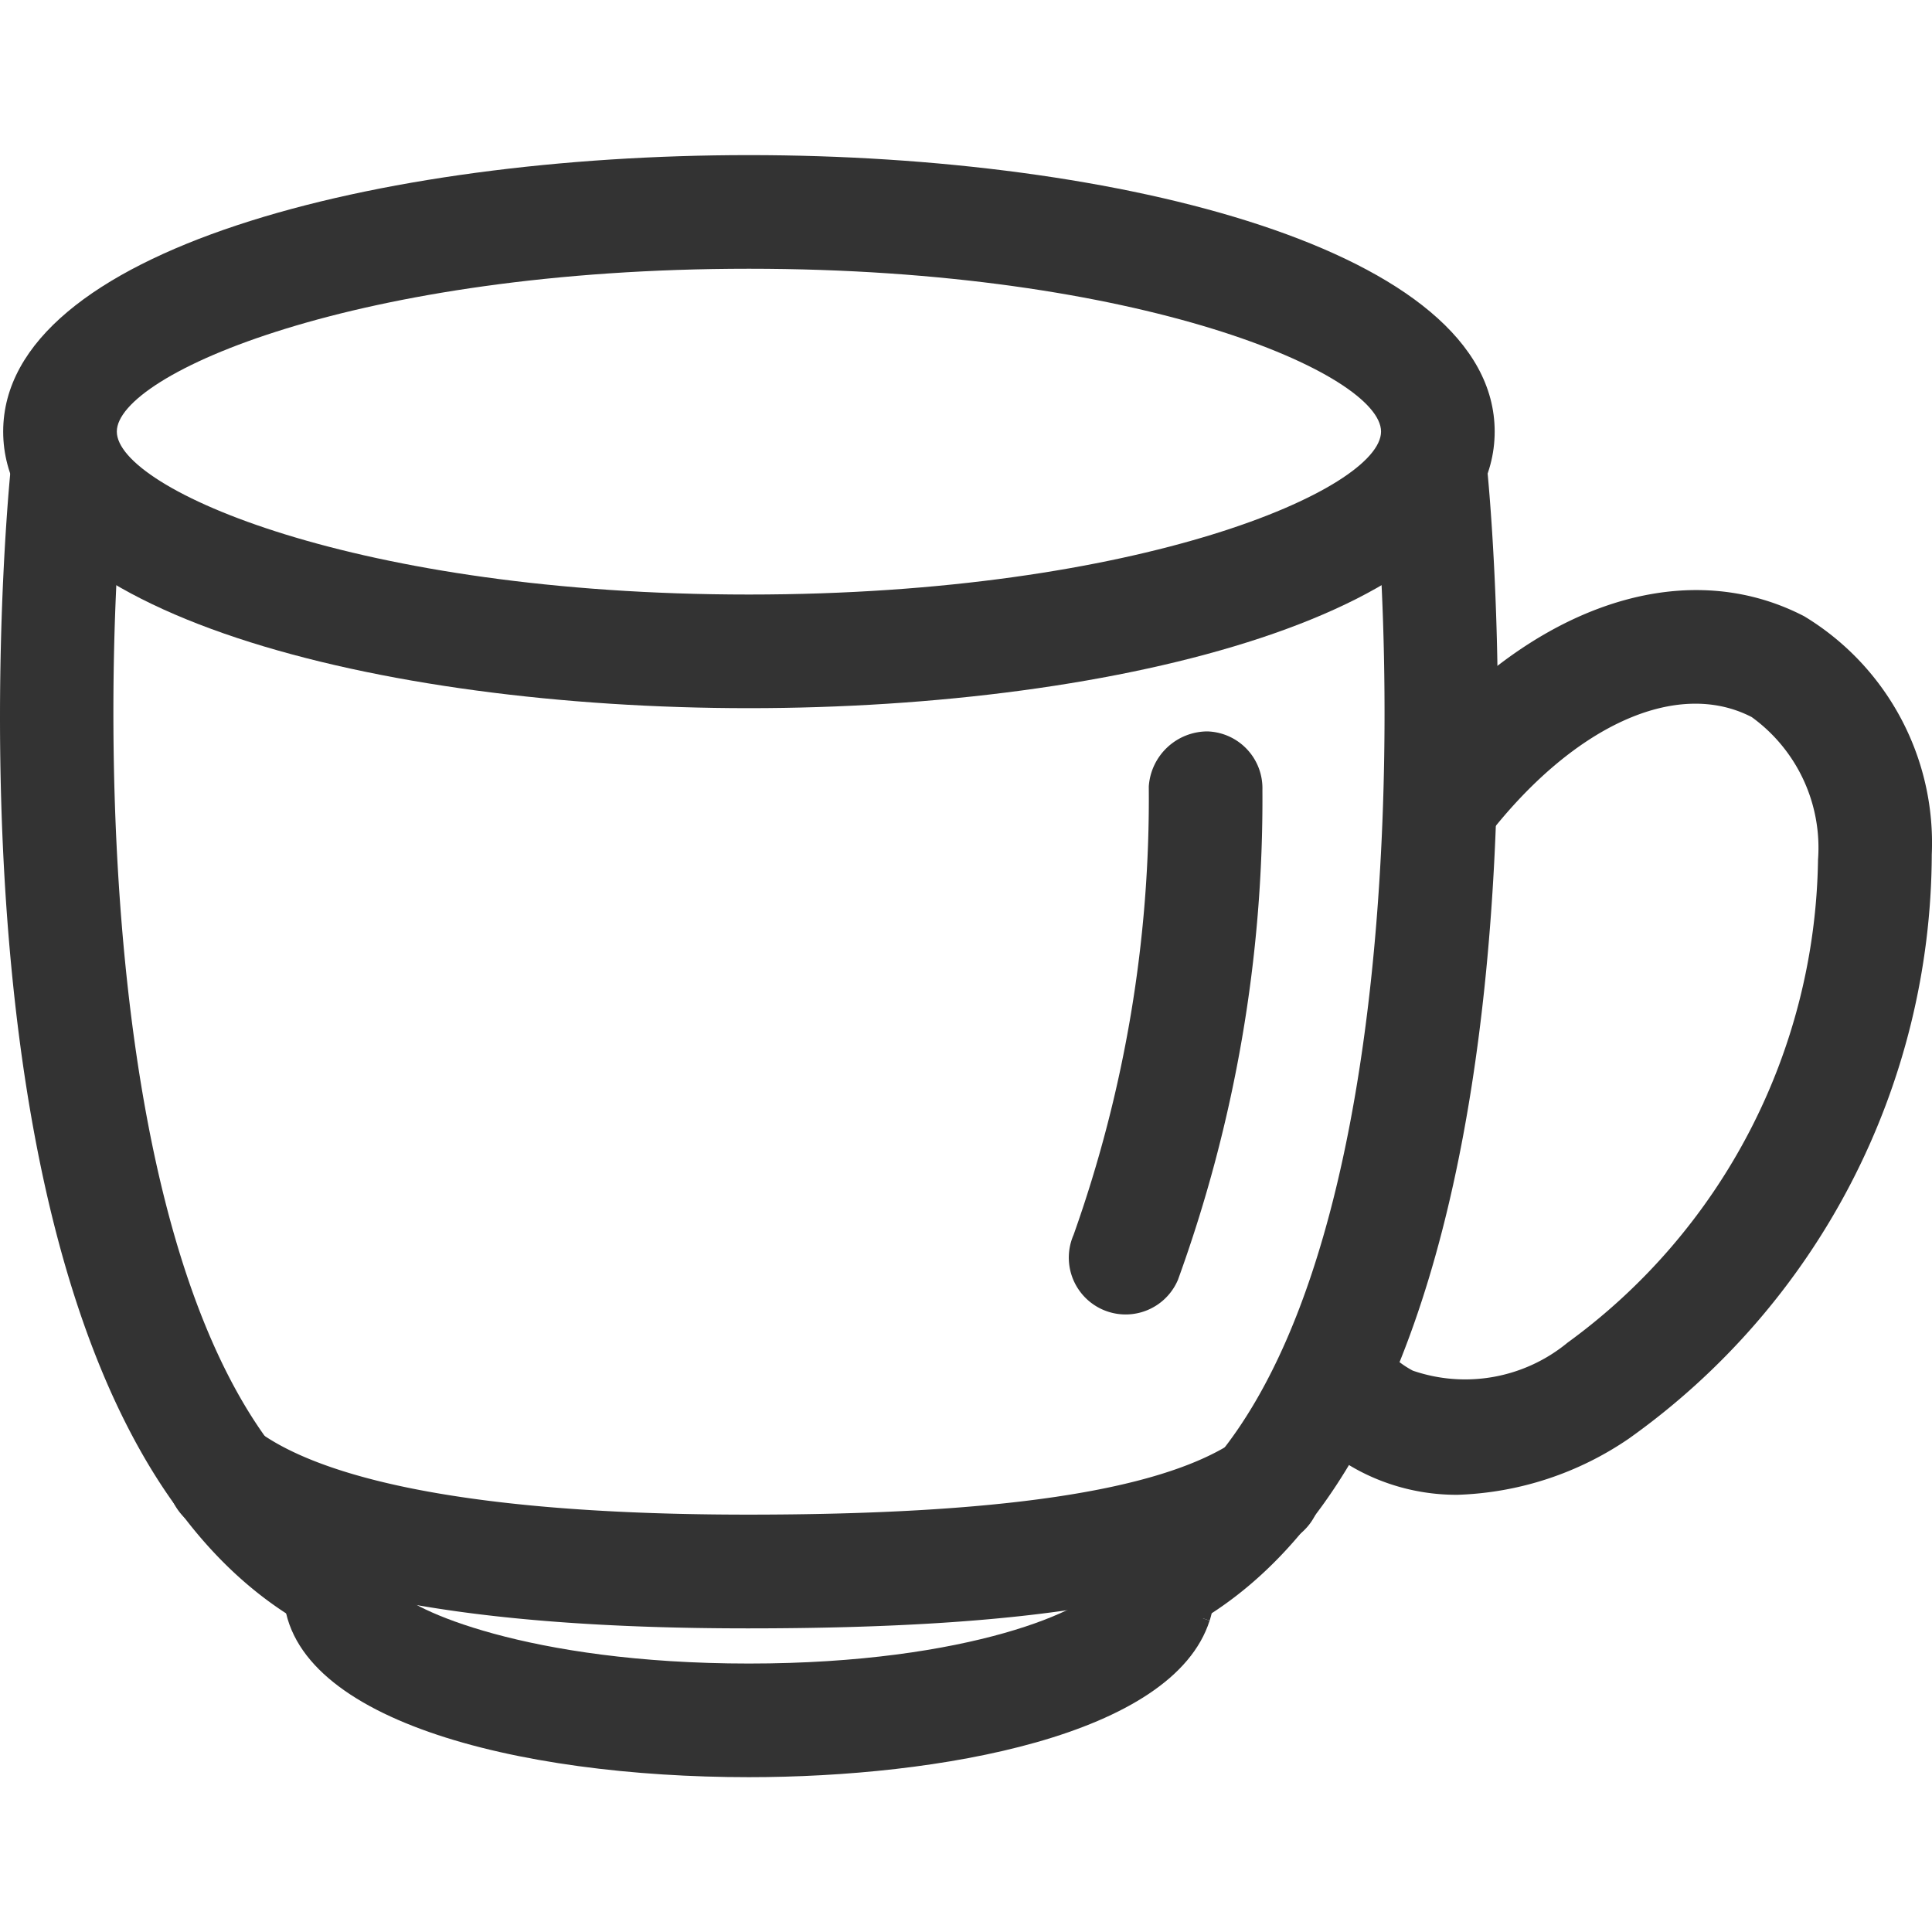
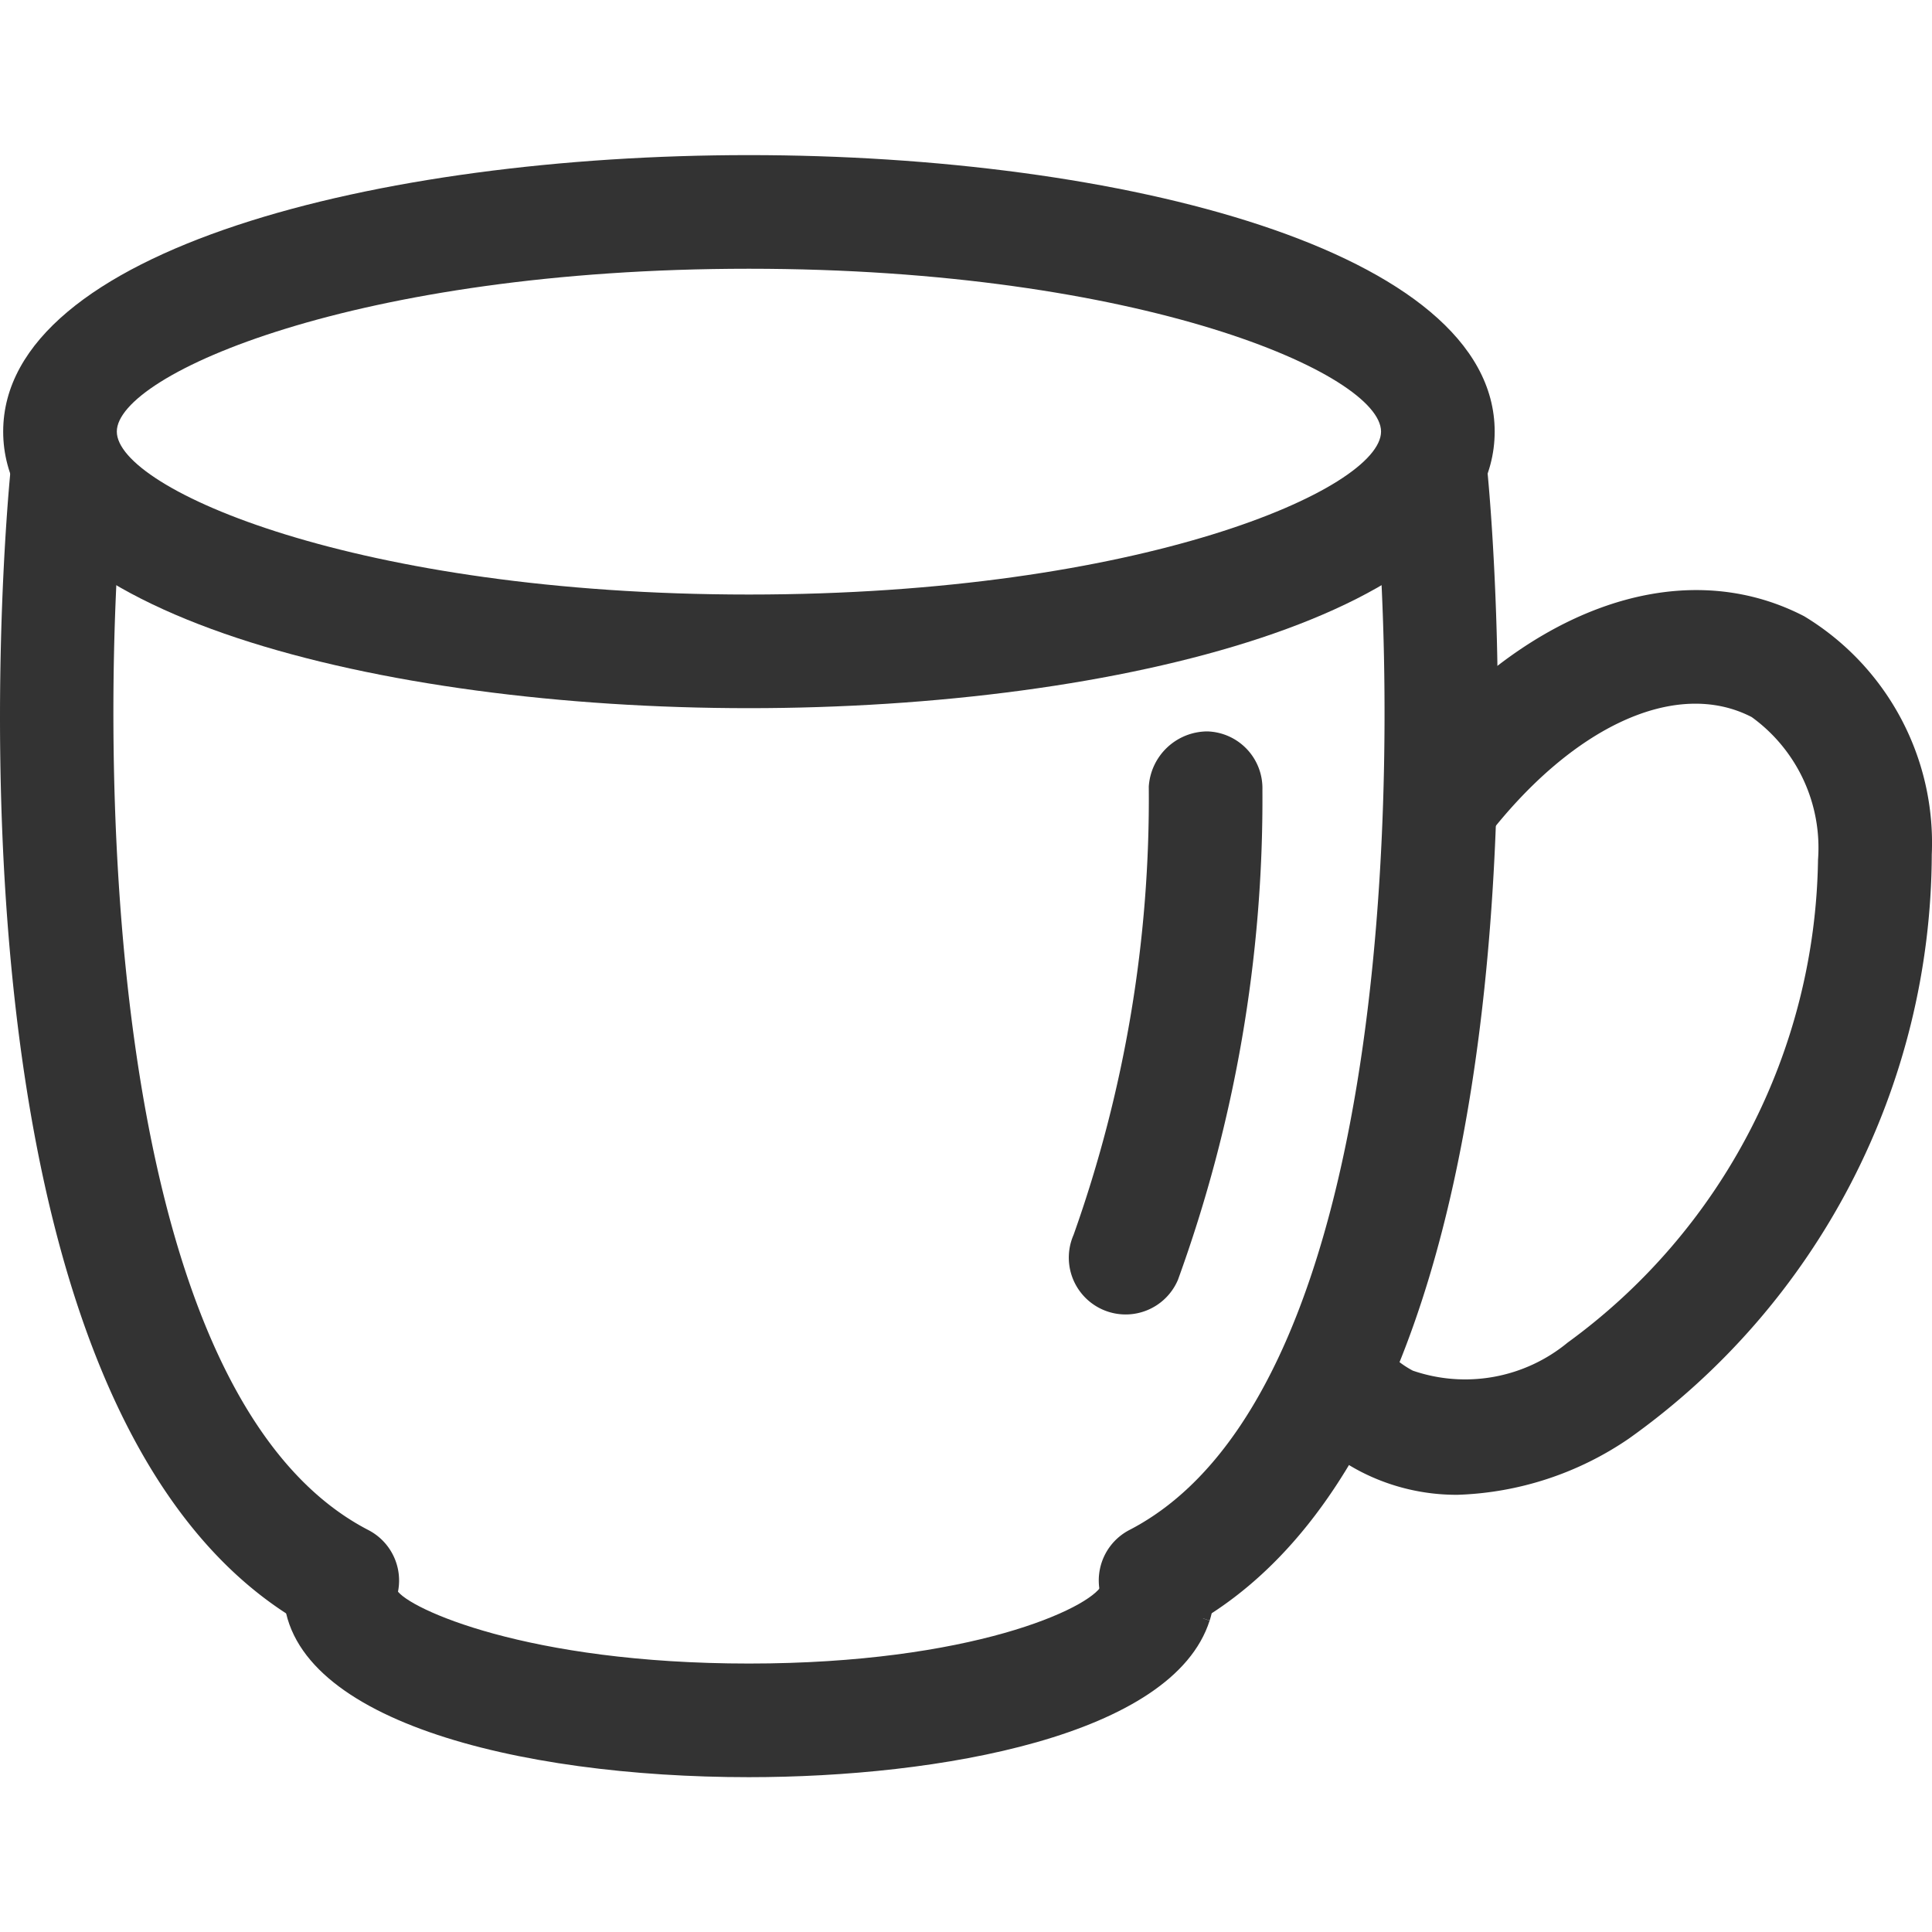
<svg xmlns="http://www.w3.org/2000/svg" width="800px" height="800px" viewBox="0 -2.73 34.004 34.004">
  <g id="Group_320" data-name="Group 320" transform="translate(-390.936 -154.539)">
    <g id="Group_26" data-name="Group 26">
      <g id="tea_cup" data-name="tea cup">
        <g id="Group_18" data-name="Group 18">
          <path id="Path_16" data-name="Path 16" d="M404.117,164.273c-6.522,0-13.125-1.672-13.125-4.868s6.6-4.866,13.125-4.866,13.126,1.671,13.126,4.866S410.64,164.273,404.117,164.273Zm0-7.734c-6.9,0-11.125,1.856-11.125,2.866s4.224,2.868,11.125,2.868,11.126-1.857,11.126-2.868S411.019,156.539,404.117,156.539Z" fill="#333" />
        </g>
        <g id="Group_19" data-name="Group 19">
          <path id="Path_17" data-name="Path 17" d="M404.117,183.088c-4.077,0-8.192-1.018-8.192-3.294l1-.035,1,.042c.194.315,2.278,1.287,6.192,1.287s6-.972,6.209-1.377l1.9.621C411.579,182.367,407.453,183.088,404.117,183.088Z" fill="#333" />
        </g>
        <g id="Group_20" data-name="Group 20">
-           <path id="Path_18" data-name="Path 18" d="M404.1,180.469c-4.9,0-8.11-.607-9.808-1.856A1,1,0,0,1,395.476,177c.91.669,3.145,1.467,8.623,1.467,4.414,0,7.2-.414,8.525-1.264a1,1,0,1,1,1.082,1.681C412.005,179.981,409.042,180.469,404.1,180.469Z" fill="#333" />
-         </g>
+           </g>
        <g id="Group_21" data-name="Group 21">
          <path id="Path_19" data-name="Path 19" d="M412.227,180.331l-1.768-.56,1.435-1.137a1.894,1.894,0,0,1,.416,1.16A1.808,1.808,0,0,1,412.227,180.331Z" fill="#333" />
        </g>
        <g id="Group_22" data-name="Group 22">
          <path id="Path_20" data-name="Path 20" d="M411.275,180.625a1,1,0,0,1-.46-1.888c4.792-2.479,4.735-14.162,4.308-18.455a1,1,0,0,1,1.99-.2c.069.686,1.588,16.826-5.38,20.429A.99.99,0,0,1,411.275,180.625Z" fill="#333" />
        </g>
        <g id="Group_23" data-name="Group 23">
          <path id="Path_21" data-name="Path 21" d="M410.75,174.944a1,1,0,0,1-.919-1.4,22.9,22.9,0,0,0,1.324-7.891,1.038,1.038,0,0,1,1.03-.971,1,1,0,0,1,.97,1.028,24.782,24.782,0,0,1-1.486,8.623A1,1,0,0,1,410.75,174.944Z" fill="#333" />
        </g>
        <g id="Group_24" data-name="Group 24">
          <path id="Path_22" data-name="Path 22" d="M396.959,180.625a1,1,0,0,1-.458-.112c-6.967-3.6-5.447-19.743-5.379-20.429a1,1,0,0,1,1.99.2c-.425,4.294-.479,15.979,4.308,18.455a1,1,0,0,1-.461,1.888Z" fill="#333" />
        </g>
        <g id="Group_25" data-name="Group 25">
          <path id="Path_23" data-name="Path 23" d="M416.593,178.118a3.68,3.68,0,0,1-1.71-.409,3.638,3.638,0,0,1-1.234-1.048,1,1,0,0,1,1.594-1.208,1.66,1.66,0,0,0,.559.48,2.834,2.834,0,0,0,2.724-.493,10.7,10.7,0,0,0,4.408-8.5,2.838,2.838,0,0,0-1.167-2.51c-1.328-.687-3.164.158-4.689,2.148a1,1,0,0,1-1.588-1.217c2.146-2.8,4.97-3.861,7.2-2.706a4.662,4.662,0,0,1,2.246,4.194,12.669,12.669,0,0,1-5.33,10.279A5.655,5.655,0,0,1,416.593,178.118Z" fill="#333" />
        </g>
      </g>
    </g>
  </g>
</svg>